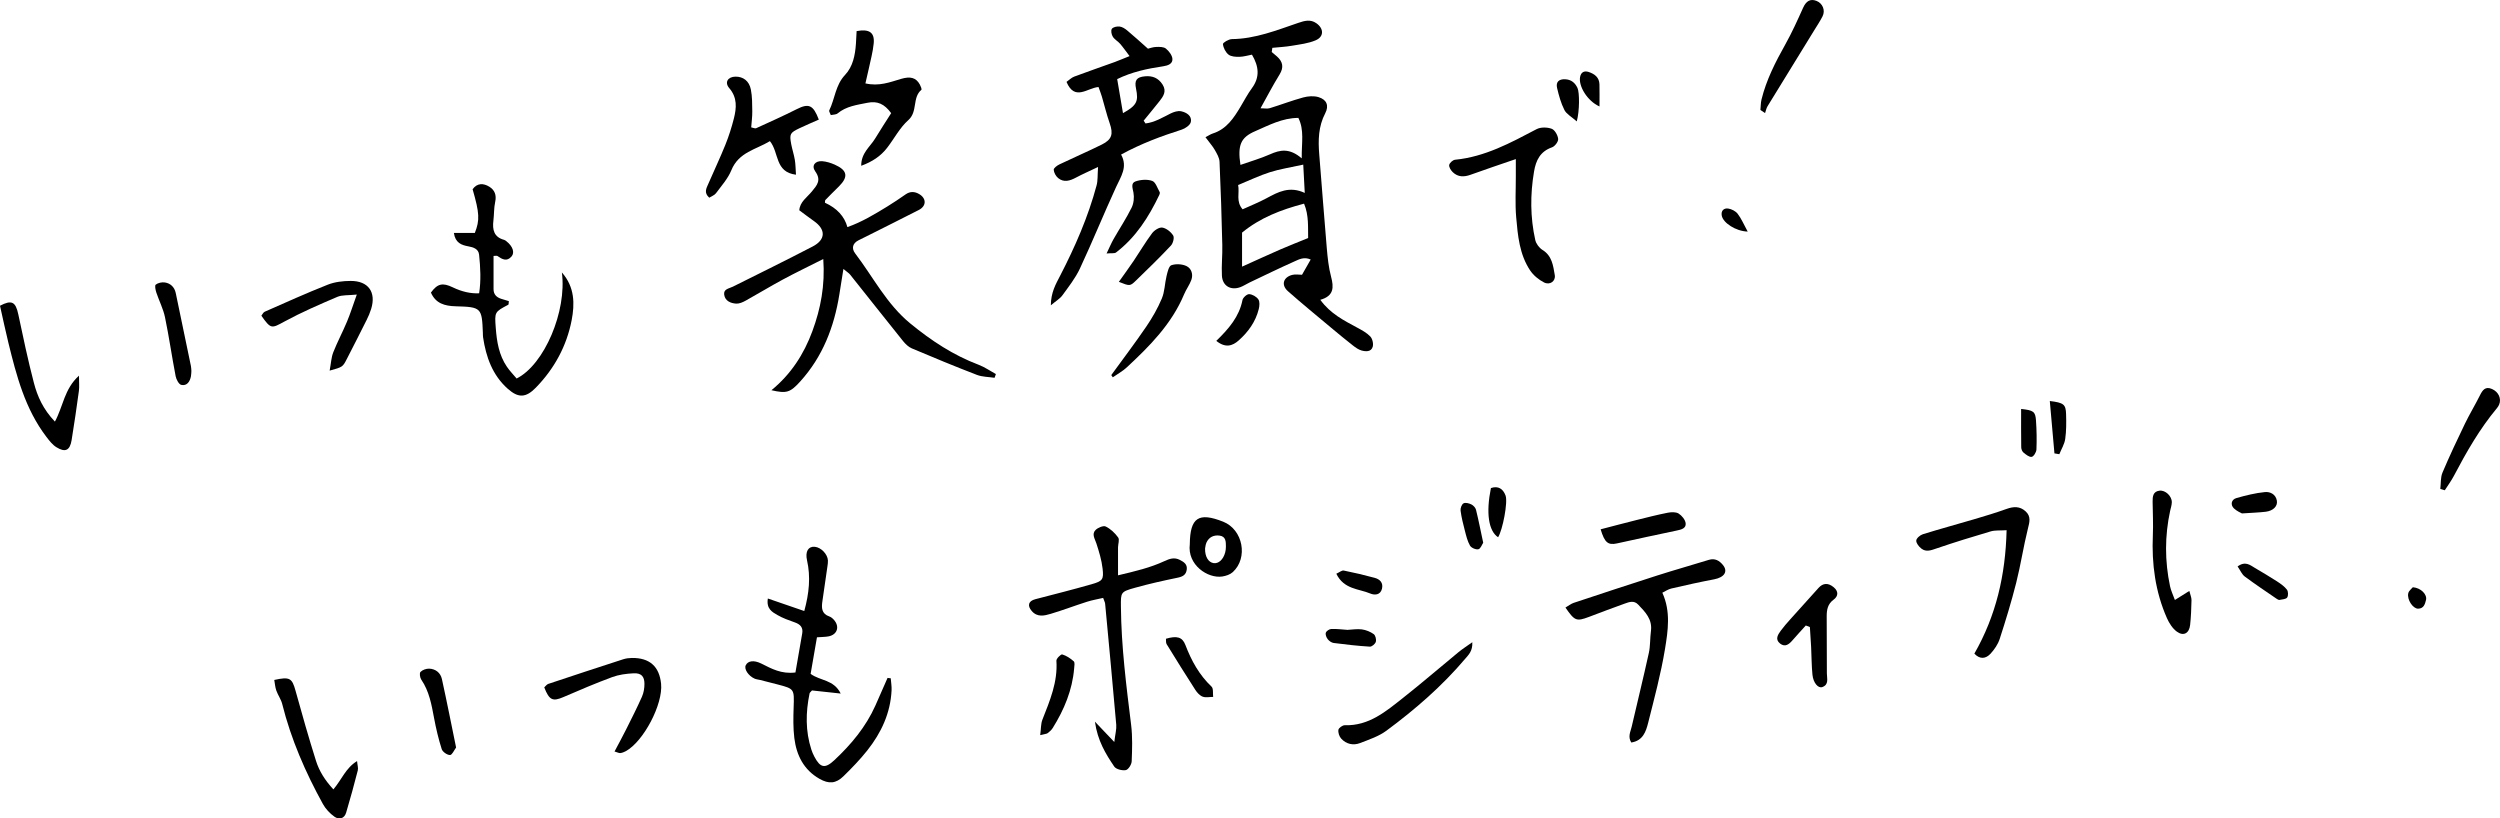
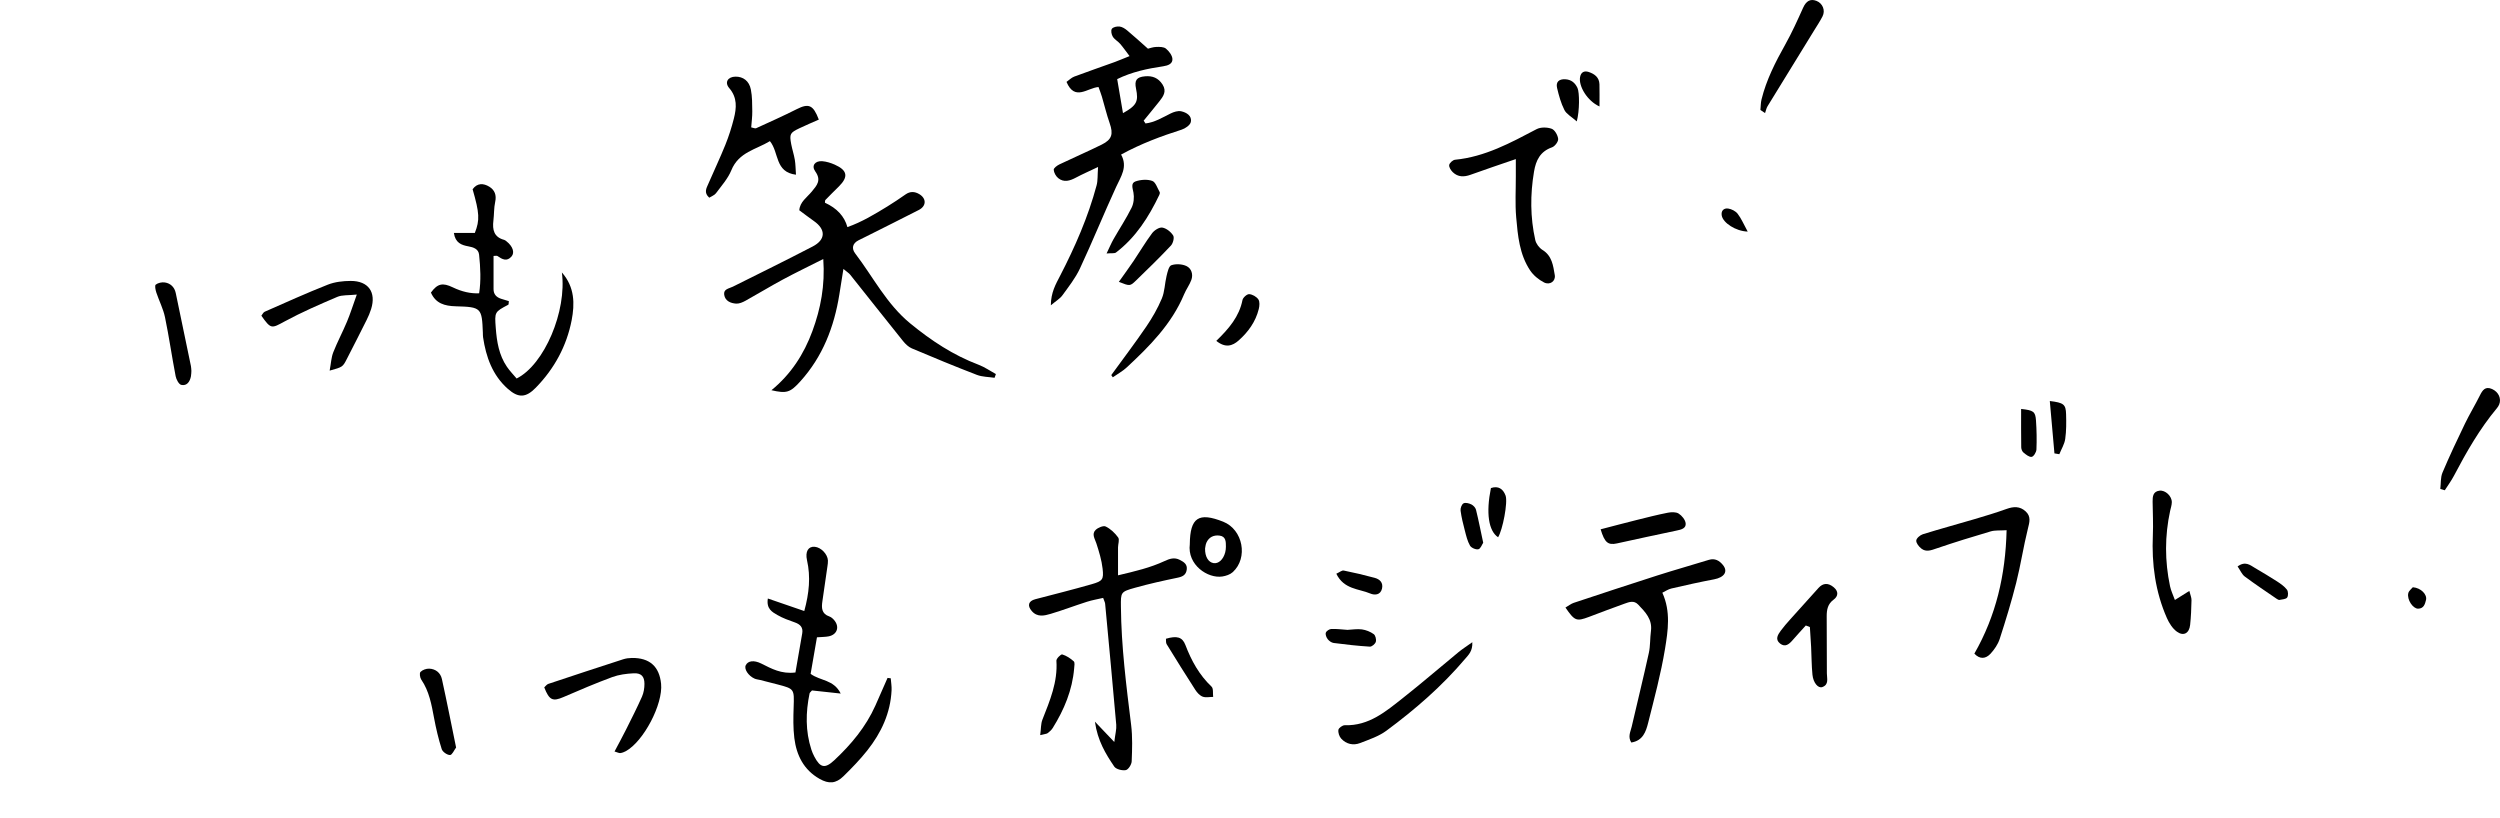
<svg xmlns="http://www.w3.org/2000/svg" id="_レイヤー_1" data-name="レイヤー_1" viewBox="0 0 1165.49 381.56">
-   <path d="M592.88,24.25c.81.68,1.64,1.35,2.43,2.06,2.75,2.46,3.29,5.06,1.22,8.42-3.07,4.96-5.75,10.15-8.88,15.75,1.85,0,3.19.3,4.33-.05,5.21-1.6,10.32-3.57,15.57-5,2.25-.61,4.95-.81,7.14-.15,3.8,1.14,4.98,3.96,3.13,7.51-3.21,6.16-3.34,12.59-2.79,19.23,1.2,14.5,2.24,29.02,3.5,43.52.39,4.52.85,9.1,2.01,13.46,1.33,4.99,1.35,8.98-5.02,10.77,4.75,6.55,11.07,9.65,17.22,12.98,2.16,1.17,4.44,2.38,6.09,4.12,1,1.06,1.53,3.36,1.13,4.77-.71,2.45-3.22,2.31-5.21,1.76-1.45-.4-2.81-1.39-4.03-2.34-3.38-2.65-6.7-5.38-10-8.14-6.8-5.69-13.66-11.3-20.3-17.17-3.26-2.89-2.21-6.51,2.03-7.6,1.46-.38,3.1-.06,4.54-.06,1.39-2.43,2.63-4.6,4.05-7.1-3.1-1.39-5.42-.08-7.53.86-7.06,3.15-14.01,6.54-20.99,9.86-1.44.68-2.78,1.6-4.26,2.15-4.48,1.68-8.35-.56-8.61-5.34-.26-4.73.3-9.51.18-14.25-.31-12.96-.7-25.91-1.29-38.86-.08-1.87-1.23-3.78-2.2-5.49-.96-1.71-2.32-3.2-4.36-5.95,1.38-.71,2.35-1.4,3.44-1.75,6.38-2.03,9.73-7.16,12.91-12.48,1.75-2.93,3.34-5.97,5.35-8.71,3.74-5.11,3.19-10.09-.03-15.55-1.9.35-3.86.97-5.83,1.01-1.73.03-3.87-.07-5.1-1.04-1.37-1.08-2.42-3.16-2.59-4.9-.06-.67,2.68-2.3,4.16-2.32,10.94-.12,20.89-4.14,30.97-7.57,2.96-1.01,5.67-1.75,8.4.16,3.55,2.48,3.63,6.27-.27,7.95-3.43,1.48-7.34,1.91-11.09,2.55-3.02.52-6.1.67-9.15.98-.09.66-.19,1.31-.28,1.97ZM579.04,124.31c6.92-3.11,12.41-5.65,17.95-8.06,4.02-1.75,8.11-3.33,12.86-5.28-.13-4.76.41-10.53-1.9-16.03-10.84,2.85-20.5,6.6-28.91,13.5v15.86ZM606.86,73.82c-.08-7.42,1.26-13.15-1.57-18.86-7.6.05-13.82,3.47-20.17,6.22-6.73,2.92-8.22,6.48-6.83,15.7,4.73-1.66,9.42-3,13.84-4.96,4.65-2.06,9-3.01,14.72,1.9ZM607.56,76.75c-5.95,1.31-10.83,2.04-15.46,3.51-4.92,1.56-9.61,3.83-14.89,5.99.75,3.69-1.15,7.58,2.08,11.33,3.79-1.73,7.56-3.22,11.1-5.13,5.41-2.93,10.73-5.84,17.88-2.51-.26-4.82-.47-8.78-.7-13.19Z" />
  <path d="M393.2,125.36c-.77,4.8-1.33,8.37-1.9,11.93-2.43,15.14-7.76,28.98-18.21,40.52-4.73,5.22-6.38,5.73-13.45,4.11,9.11-7.46,15.15-16.81,19.11-27.59,3.85-10.5,5.93-21.22,5.06-33.58-6.96,3.52-13.04,6.44-18.98,9.64-5.81,3.13-11.44,6.58-17.22,9.78-1.34.74-2.97,1.47-4.41,1.38-2.55-.17-5.13-1.21-5.58-4.11-.42-2.73,2.24-2.9,4.02-3.79,12.43-6.19,24.89-12.33,37.21-18.73,6.13-3.18,6.22-7.94.59-11.87-2.22-1.55-4.36-3.21-6.81-5.02.26-3.89,3.58-6,5.8-8.69,2.43-2.94,4.61-5.28,1.63-9.46-1.89-2.65-.06-4.97,3.24-4.73,1.99.15,4.03.8,5.87,1.61,5.93,2.64,6.44,5.68,1.9,10.18-2.1,2.08-4.21,4.15-6.26,6.28-.25.26-.16.85-.22,1.29q8.41,3.84,10.47,11.36c6.7-2.35,12.66-5.97,18.61-9.61,2.9-1.78,5.72-3.68,8.51-5.63,2.16-1.51,4.29-1.38,6.4-.12,3.4,2.03,3.33,5.55-.21,7.37-8.1,4.15-16.26,8.2-24.39,12.29-1.22.61-2.45,1.21-3.67,1.82-2.9,1.45-3.41,3.82-1.6,6.19,8.38,10.98,14.59,23.53,25.66,32.61,9.79,8.03,20.05,14.8,31.88,19.27,2.82,1.07,5.36,2.86,8.03,4.33-.2.58-.4,1.16-.61,1.74-2.76-.43-5.71-.38-8.26-1.37-10.19-3.92-20.28-8.09-30.33-12.35-1.58-.67-3.01-2.08-4.12-3.46-8.27-10.28-16.43-20.64-24.65-30.95-.52-.65-1.3-1.11-3.09-2.61Z" />
  <path d="M534,57.56c4.28-.51,7.9-2.75,11.7-4.64,1.49-.74,3.45-1.38,4.97-1.04,2.44.54,5.12,2.09,4.48,5.02-.31,1.45-2.58,3-4.27,3.54-9.54,3.05-18.88,6.5-28.23,11.61,3.19,5.76-.08,10.22-2.32,15.11-5.79,12.59-11,25.45-16.87,38.01-2.09,4.48-5.26,8.49-8.19,12.53-1.11,1.53-2.91,2.56-5.37,4.63.04-5.98,2.26-9.79,4.27-13.67,7.01-13.56,13.12-27.5,17.07-42.29.59-2.19.39-4.6.67-8.52-4.41,2.1-7.42,3.41-10.3,4.95-2.78,1.48-5.59,2.41-8.27.25-1.09-.88-2.01-2.54-2.1-3.9-.05-.79,1.57-1.98,2.66-2.51,6.55-3.14,13.23-6.01,19.73-9.23,4.8-2.38,5.45-4.95,3.69-9.98-1.42-4.04-2.4-8.24-3.62-12.36-.43-1.46-1.01-2.89-1.58-4.5-5.21.39-11.05,6.75-14.92-2.39,1.2-.84,2.29-1.97,3.61-2.47,6.17-2.32,12.42-4.45,18.62-6.7,2.08-.75,4.11-1.64,7.17-2.86-1.81-2.37-3.02-4.14-4.41-5.74-1.04-1.19-2.59-2-3.4-3.3-.62-.99-.99-2.86-.45-3.66.55-.82,2.37-1.22,3.56-1.09,1.24.14,2.54.96,3.55,1.8,3.13,2.6,6.13,5.36,9.72,8.54.85-.2,2.35-.77,3.86-.82,1.53-.05,3.48-.07,4.52.78,1.43,1.17,2.93,3.12,3.03,4.82.13,2.23-1.97,3.08-4.28,3.42-7.41,1.09-14.72,2.65-21.47,5.98.92,5.42,1.79,10.55,2.7,15.87,6.39-3.58,7.32-5.45,6.09-11.38-.83-3.97.23-5.44,4.21-5.8,3.45-.31,6.17.76,8.14,3.82,2.09,3.27.29,5.61-1.57,7.97-2.36,3-4.82,5.93-7.23,8.9.28.42.57.85.85,1.27Z" />
  <path d="M370.83,313.5c1.09-6.26,2.15-12.26,3.17-18.26.46-2.73-.91-4.18-3.41-5.06-2.78-.98-5.62-1.98-8.15-3.45-2.4-1.39-5.26-2.86-4.47-7.71,5.73,1.97,11.06,3.8,16.98,5.84,2.29-8.39,3.02-15.92,1.28-23.66-.92-4.09.59-6.57,3.62-6.29,2.91.27,5.97,3.41,6.13,6.39.05.9-.11,1.81-.23,2.71-.77,5.4-1.52,10.8-2.34,16.19-.48,3.15-.45,5.93,3.25,7.2.81.28,1.58.95,2.16,1.62,2.72,3.12,1.52,6.84-2.49,7.64-1.52.3-3.11.27-5.47.45-1,5.78-1.99,11.48-2.95,17.04,4.44,3.31,10.75,2.57,14.03,9.18-5.33-.58-9.43-1.02-13.4-1.45-.57.68-1.04.99-1.12,1.38-1.82,8.81-1.97,17.57.84,26.22.35,1.08.81,2.13,1.33,3.14,2.77,5.35,4.98,5.87,9.34,1.81,7.88-7.36,14.72-15.55,19.17-25.5,1.92-4.28,3.78-8.59,5.67-12.89.5.06,1,.12,1.49.18.14,1.86.48,3.73.39,5.57-.5,10.64-4.82,19.84-11.3,28.03-3.38,4.27-7.21,8.22-11.11,12.04-3.56,3.49-6.85,3.69-11.18,1.23-7.37-4.18-10.75-11-11.75-19.01-.58-4.72-.48-9.55-.32-14.32.29-8.61.41-8.61-7.61-10.71-2.64-.69-5.29-1.36-7.94-2.03-.88-.22-1.83-.28-2.64-.64-2.94-1.31-4.99-4.47-4.14-6.23,1-2.09,3.75-2.55,7.3-.78,4.69,2.34,9.23,4.95,15.86,4.14Z" />
  <path d="M510.48,336.47c3.24,3.4,5.5,5.77,9,9.44.46-3.82,1.09-5.96.91-8.03-1.64-18.82-3.42-37.63-5.18-56.43-.06-.65-.42-1.26-.93-2.71-2.51.59-5.1,1.02-7.57,1.81-5.64,1.8-11.18,3.92-16.85,5.61-3.01.9-6.28,1.7-8.87-1.32-2.18-2.54-1.53-4.65,1.66-5.49,8.78-2.29,17.59-4.5,26.31-7,5.05-1.45,5.65-2.19,5.07-7.25-.45-3.99-1.66-7.92-2.9-11.76-.7-2.17-2.32-4.36-.35-6.29,1.12-1.09,3.61-2.13,4.71-1.59,2.25,1.1,4.3,3.04,5.79,5.1.73,1.01-.05,3.06-.06,4.64-.03,4.01,0,8.02,0,13.01,8.11-1.92,15.08-3.57,21.66-6.63,2.34-1.09,4.6-1.89,7.15-.56,1.93,1,3.6,2.05,3.22,4.6-.36,2.4-1.89,3.21-4.19,3.69-6.67,1.38-13.35,2.86-19.91,4.7-6.74,1.89-6.64,2.09-6.58,8.84.16,18.49,2.5,36.77,4.76,55.08.69,5.61.49,11.36.26,17.02-.06,1.47-1.57,3.85-2.74,4.07-1.69.32-4.52-.38-5.39-1.65-4.01-5.92-7.77-12.08-9-20.89Z" />
  <path d="M211.59,108.58h9.78c2.37-6.02,2.16-9.23-1.04-20.36,2.16-2.97,5.02-2.86,7.77-1.19,2.51,1.53,3.45,3.9,2.76,7.06-.63,2.85-.48,5.86-.84,8.78-.52,4.27.26,7.7,5.04,8.96.42.11.79.46,1.14.74,2.83,2.24,3.85,5.16,2.29,6.98-2.21,2.58-4.41,1.32-6.59-.21-.29-.2-.84-.03-1.81-.03,0,5.14,0,10.32,0,15.5,0,2.39,1.34,3.77,3.5,4.47,1.23.4,2.47.75,3.64,1.11-.13.87-.05,1.55-.27,1.67-6.43,3.4-6.39,3.39-5.84,10.79.48,6.42,1.48,12.68,5.2,18.13,1.36,1.99,3.08,3.75,4.53,5.48,12.92-6.45,23.5-31.45,21.09-49.45,6.08,6.86,6,14.77,4.57,22.23-2.32,12.04-8.09,22.66-16.74,31.51-4.59,4.7-8.1,4.89-13.02.52-7.17-6.36-10.18-14.85-11.55-24.06-.1-.67-.06-1.36-.09-2.05-.46-11.65-.67-12.05-12.63-12.37-5.22-.14-9.36-1.32-11.59-6.39,3.06-4.19,5.43-4.74,10.2-2.44q6.35,3.06,12.28,2.77c.91-5.92.61-11.97-.02-17.99-.28-2.69-2.63-3.47-4.98-3.89-3.23-.59-6.11-1.59-6.78-6.28Z" />
-   <path d="M729.81,283.23c1.56-.9,2.63-1.78,3.84-2.18,12.94-4.29,25.88-8.58,38.86-12.73,8-2.56,16.09-4.83,24.12-7.31,2.86-.88,4.92.34,6.57,2.36,2.53,3.08.66,5.81-4.1,6.71-6.68,1.26-13.31,2.74-19.93,4.28-1.47.34-2.81,1.29-4.19,1.96,3.99,8.79,2.63,17.68,1.24,26.2-1.91,11.62-5,23.06-7.87,34.5-1.02,4.05-2.44,8.3-7.85,9.14-1.71-2.69-.36-5.03.17-7.31,2.66-11.5,5.49-22.96,8.02-34.49.72-3.3.52-6.79.97-10.16.74-5.49-2.63-8.87-5.95-12.35-2.01-2.11-4.27-1.16-6.35-.43-5.57,1.96-11.08,4.12-16.61,6.18-5.85,2.18-6.61,1.91-10.94-4.36Z" />
+   <path d="M729.81,283.23c1.56-.9,2.63-1.78,3.84-2.18,12.94-4.29,25.88-8.58,38.86-12.73,8-2.56,16.09-4.83,24.12-7.31,2.86-.88,4.92.34,6.57,2.36,2.53,3.08.66,5.81-4.1,6.71-6.68,1.26-13.31,2.74-19.93,4.28-1.47.34-2.81,1.29-4.19,1.96,3.99,8.79,2.63,17.68,1.24,26.2-1.91,11.62-5,23.06-7.87,34.5-1.02,4.05-2.44,8.3-7.85,9.14-1.71-2.69-.36-5.03.17-7.31,2.66-11.5,5.49-22.96,8.02-34.49.72-3.3.52-6.79.97-10.16.74-5.49-2.63-8.87-5.95-12.35-2.01-2.11-4.27-1.16-6.35-.43-5.57,1.96-11.08,4.12-16.61,6.18-5.85,2.18-6.61,1.91-10.94-4.36" />
  <path d="M706.68,74.16c-7.94,2.74-14.57,4.94-21.13,7.32-3.05,1.1-5.85,1.1-8.24-1.18-.89-.86-1.86-2.35-1.7-3.38.16-.97,1.7-2.35,2.74-2.45,13.97-1.36,25.92-7.91,38.01-14.26,1.91-1,4.94-.94,7.02-.18,1.46.53,2.85,3,3.03,4.73.13,1.24-1.53,3.46-2.86,3.92-5.52,1.94-7.51,6.04-8.4,11.35-1.79,10.67-1.77,21.29.58,31.83.38,1.73,1.81,3.69,3.32,4.62,4.54,2.77,5.03,7.39,5.78,11.76.49,2.84-2.28,4.82-4.99,3.44-2.5-1.27-4.96-3.31-6.51-5.63-4.96-7.44-5.74-16.2-6.49-24.77-.55-6.32-.15-12.73-.17-19.1,0-2.22,0-4.45,0-8.02Z" />
-   <path d="M399.35,14.5c5.9-1.1,8.45.64,7.97,5.71-.38,4.04-1.51,8.01-2.34,12-.44,2.12-.97,4.23-1.53,6.67,6.39,1.47,11.46-.58,16.6-2.1,4.44-1.31,7.01-.57,8.77,2.62.42.76,1,2.23.73,2.46-4.36,3.67-1.6,10.14-6.09,14.13-3.99,3.54-6.57,8.64-9.91,12.95-2.96,3.83-6.83,6.42-12.05,8.35-.06-6,4.17-8.88,6.48-12.7,2.43-4.02,5.02-7.96,7.48-11.84-3.17-4.34-6.45-5.78-11.08-4.83-4.91,1-9.85,1.59-13.91,4.96-.73.6-2.02.52-3.15.77-.35-.98-.94-1.77-.74-2.17,2.67-5.41,2.87-11.78,7.38-16.55,3.67-3.88,4.7-9.21,5.07-14.52.14-2,.22-4,.32-5.9Z" />
  <path d="M330.66,92.17c-2.65-2.34-1.32-4.45-.45-6.46,2.62-6.06,5.46-12.03,7.93-18.15,1.61-4,2.94-8.14,3.99-12.32,1.24-4.93,1.67-9.72-2.16-14.16-2.31-2.69-.65-5.29,2.88-5.35,3.57-.06,6.42,1.98,7.2,6,.65,3.31.62,6.78.66,10.17.03,2.46-.31,4.92-.5,7.48,1.05.2,1.81.62,2.28.4,6.35-2.9,12.72-5.75,18.95-8.89,5.55-2.8,7.67-2.06,10.29,4.87-2.98,1.32-6.05,2.6-9.05,4.04-4.39,2.1-4.69,2.68-3.82,7.4.46,2.46,1.28,4.85,1.69,7.32.35,2.09.34,4.24.53,6.93-9.95-1.23-7.78-10.32-12.15-15.65-6.43,3.93-14.52,5.07-17.98,13.58-1.59,3.9-4.61,7.25-7.17,10.71-.7.94-2.07,1.39-3.12,2.07Z" />
  <path d="M920.44,304.72c10.11-17.69,14.52-36.57,15.03-57.54-3.12.2-5.38-.04-7.4.55-8.47,2.49-16.92,5.1-25.28,7.95-2.49.85-4.82,1.81-7.05.07-1.15-.89-2.46-2.53-2.39-3.75.07-1.07,1.81-2.55,3.09-2.95,8.02-2.49,16.13-4.68,24.18-7.06,4.98-1.47,9.96-2.97,14.84-4.73,3.26-1.17,6.19-1.32,8.87,1.13,2.63,2.4,1.83,5.02,1.06,8.1-2.08,8.34-3.34,16.89-5.45,25.22-2.22,8.8-4.88,17.49-7.68,26.13-.81,2.5-2.45,4.91-4.24,6.87-2.25,2.46-5,2.79-7.59,0Z" />
  <path d="M286.49,350.35c1.9-3.6,3.71-6.89,5.39-10.26,2.54-5.07,5.11-10.13,7.41-15.31.8-1.81,1.15-3.96,1.15-5.96.01-3.5-1.51-5.11-5.04-4.93-3.37.17-6.87.62-10.01,1.78-7.66,2.83-15.19,6.05-22.69,9.29-5.02,2.17-6.62,1.52-8.97-4.5.57-.51,1.13-1.37,1.89-1.63,11.62-3.88,23.26-7.71,34.92-11.48,1.28-.41,2.68-.59,4.03-.61,8.27-.11,12.81,3.94,13.63,12.04.95,9.48-8.14,26.87-16.47,31.43-.78.43-1.67.76-2.54.87-.59.08-1.23-.31-2.7-.74Z" />
-   <path d="M25.6,196.55c3.89-7.18,4.32-15.16,11.22-21.42,0,3.3.22,5.25-.04,7.13-1.05,7.67-2.15,15.33-3.4,22.97-.79,4.78-2.97,5.83-7.1,3.25-1.83-1.14-3.27-3.02-4.62-4.78-9.95-13.02-13.96-28.46-17.77-43.98-1.4-5.7-2.59-11.44-3.89-17.19,5.45-2.85,7.29-1.87,8.53,4.01,2.25,10.68,4.51,21.37,7.26,31.92,1.65,6.34,4.33,12.37,9.8,18.07Z" />
  <path d="M153.68,172.78c.66-3.51.76-6.19,1.69-8.54,1.91-4.85,4.39-9.48,6.4-14.3,1.54-3.67,2.73-7.49,4.57-12.62-4.01.43-6.82.11-9.08,1.08-8.32,3.55-16.66,7.16-24.6,11.47-6.08,3.3-6.32,3.68-10.81-2.68.48-.59.87-1.56,1.57-1.87,9.76-4.29,19.48-8.7,29.4-12.61,3.29-1.3,7.1-1.73,10.68-1.74,8.27-.02,11.97,5.28,9.51,13.12-.54,1.73-1.26,3.42-2.07,5.04-3.04,6.1-6.14,12.17-9.25,18.22-1.94,3.78-1.98,3.76-8,5.43Z" />
-   <path d="M155.42,368.02c4-4.76,5.75-9.98,11.04-13.21.17,1.9.63,3.22.34,4.35-1.7,6.6-3.48,13.19-5.44,19.72-.85,2.85-3.36,3.35-5.46,1.85-2.12-1.51-4.1-3.62-5.36-5.9-8.15-14.79-14.87-30.19-18.98-46.65-.54-2.17-1.99-4.1-2.74-6.24-.56-1.58-.66-3.32-.96-4.95,7.25-1.6,8.29-.85,9.91,5.01,3.03,10.95,6.13,21.89,9.55,32.72,1.49,4.72,4.12,8.98,8.1,13.29Z" />
  <path d="M1013.94,279.7c2.56-1.6,4.37-2.74,6.72-4.21.45,1.84,1.04,3.09,1.01,4.32-.08,3.84-.23,7.7-.64,11.52-.42,3.91-3.05,5.4-6.16,3.16-2.04-1.47-3.62-3.98-4.67-6.35-5.42-12.29-7.13-25.24-6.55-38.6.23-5.21-.05-10.45-.11-15.68-.02-2.39.18-4.73,3.2-5.11,2.73-.35,5.81,2.54,5.75,5.42-.02,1.33-.49,2.66-.78,3.99-2.54,11.71-2.52,23.44-.05,35.14.44,2.08,1.41,4.05,2.26,6.4Z" />
  <path d="M686.39,299.4c.19,4.16-1.77,5.88-3.28,7.67-10.8,12.76-23.35,23.66-36.73,33.55-3.58,2.65-8.08,4.15-12.31,5.79-3.2,1.24-6.43.5-8.79-2.05-.92-.99-1.52-2.81-1.32-4.11.13-.88,1.93-2.18,2.95-2.15,11.27.36,19.18-6.43,27.2-12.76,8.76-6.9,17.2-14.21,25.82-21.29,1.8-1.48,3.79-2.74,6.46-4.65Z" />
  <path d="M841.87,291.59c-2.07,2.3-4.18,4.56-6.2,6.9-1.62,1.87-3.44,3.39-5.8,1.53-2.46-1.94-1.04-4.13.33-6,1.34-1.83,2.86-3.54,4.37-5.24,4.39-4.91,8.82-9.79,13.22-14.69,2.12-2.36,4.55-2.45,7.12-.28,2.33,1.97,2.04,4.19-.09,5.75-2.78,2.04-3.22,4.75-3.22,7.74,0,8.87.01,17.74.08,26.61.02,2.42,1.06,5.26-2.15,6.41-1.92.68-4.19-2-4.57-5.75-.43-4.29-.4-8.64-.62-12.95-.15-3.1-.39-6.2-.58-9.29-.63-.24-1.27-.49-1.9-.73Z" />
  <path d="M518.08,174.85c5.46-7.52,11.08-14.92,16.31-22.59,2.8-4.11,5.33-8.51,7.25-13.09,1.36-3.23,1.36-7.01,2.2-10.48.45-1.83,1.04-4.63,2.24-5.04,2.09-.73,4.99-.57,7.01.37,2.36,1.1,3.26,3.88,2.3,6.51-.85,2.32-2.41,4.37-3.36,6.66-5.78,13.83-16.03,24.15-26.74,34.09-1.93,1.8-4.33,3.09-6.51,4.62-.23-.34-.47-.69-.7-1.03Z" />
  <path d="M554.68,253.64c.14-12.35,4.09-14.99,15.6-10.41,9.19,3.66,11.73,16.87,4.4,23.52-1.23,1.11-3.16,1.75-4.85,2.01-6.74,1.04-16.43-5.41-15.14-15.12ZM561.8,255.78c-.07,3.77,1.55,6.35,3.94,6.74,2.32.38,4.55-1.64,5.44-4.99.23-.86.33-1.78.33-2.67,0-2.29.04-4.79-3-5.17-2.67-.33-4.9.7-6.07,3.26-.45,1-.51,2.18-.65,2.83Z" />
  <path d="M820.7,51.26c.16-1.65.13-3.34.52-4.93,2.26-9.14,6.49-17.42,11.07-25.59,3.1-5.53,5.71-11.34,8.31-17.12,1.39-3.09,3.34-4.33,6.2-3.22,2.91,1.12,4.3,4.44,2.84,7.26-1.14,2.21-2.52,4.3-3.83,6.42-7.27,11.82-14.56,23.62-21.79,35.45-.58.95-.78,2.12-1.16,3.19-.72-.49-1.45-.97-2.17-1.46Z" />
  <path d="M1137.66,227.95c.31-2.56.06-5.35,1.02-7.63,3.24-7.7,6.83-15.26,10.46-22.79,2.16-4.47,4.75-8.72,6.97-13.17,1.24-2.49,2.53-4.4,5.69-2.99,3.01,1.34,4.44,4.46,3.3,7.22-.26.62-.64,1.21-1.07,1.73-8.04,9.64-14.22,20.46-20.03,31.52-1.23,2.34-2.82,4.49-4.25,6.72-.7-.2-1.39-.41-2.09-.61Z" />
  <path d="M89.23,172.85c-.06.77-.04,1.69-.21,2.58-.48,2.48-1.86,4.57-4.49,4.01-1.14-.24-2.35-2.52-2.64-4.04-1.77-9.15-3.07-18.39-4.97-27.52-.82-3.94-2.76-7.64-4.04-11.5-.39-1.19-.82-3.25-.27-3.69,1.05-.83,2.87-1.22,4.25-1.01,2.67.41,4.5,2.21,5.07,4.92,2.4,11.35,4.74,22.7,7.08,34.06.14.66.14,1.36.21,2.19Z" />
  <path d="M515.88,118.17c1.39-2.89,2.2-4.84,3.24-6.67,2.8-4.91,5.94-9.65,8.44-14.7,1-2.01,1.26-4.78.85-7.01-.4-2.13-1.33-4.45,1.01-5.24,2.39-.81,5.46-1.04,7.76-.21,1.58.57,2.38,3.36,3.45,5.2.18.31.03.93-.16,1.31-4.92,10.31-10.95,19.81-20.19,26.86-.69.53-2.01.24-4.4.46Z" />
  <path d="M746.22,246.76c5.87-1.52,11.3-2.97,16.75-4.33,4.83-1.21,9.66-2.44,14.53-3.4,1.64-.32,3.78-.41,5.07.39,1.51.94,3.1,2.89,3.28,4.55.25,2.37-2.04,2.94-4.23,3.38-9.29,1.89-18.54,4-27.81,5.99-4.14.89-5.73-.34-7.6-6.58Z" />
  <path d="M212.63,348.49c-.9,1.19-1.84,3.48-2.83,3.5-1.32.02-3.46-1.47-3.87-2.74-1.51-4.73-2.65-9.6-3.57-14.49-1.18-6.26-2.25-12.49-5.96-17.92-.63-.92-.93-3.01-.37-3.59.93-.96,2.69-1.58,4.07-1.53,3,.12,5.27,1.95,5.91,4.83,2.29,10.39,4.34,20.84,6.62,31.94Z" />
  <path d="M484.94,342.7c.4-3.04.28-5.3,1.03-7.21,3.49-8.86,7.2-17.6,6.52-27.48-.07-.97,2.12-3.1,2.72-2.92,1.96.6,3.83,1.83,5.37,3.22.58.52.29,2.16.19,3.27-.86,10.16-4.66,19.27-10,27.82-.58.93-1.47,1.71-2.36,2.39-.47.36-1.23.35-3.49.92Z" />
  <path d="M521.6,131.4c2.56-3.62,4.81-6.67,6.93-9.82,2.88-4.27,5.49-8.74,8.58-12.86,1.03-1.38,3.34-2.86,4.77-2.62,1.89.32,3.99,2,5.05,3.69.63,1-.06,3.65-1.05,4.7-5.27,5.6-10.78,10.98-16.31,16.32-2.78,2.69-2.88,2.59-7.98.58Z" />
  <path d="M543.56,297.78c5.04-1.47,7.63-.87,9.07,2.91,2.79,7.33,6.44,13.96,12.2,19.43.92.88.53,3.14.74,4.77-1.64,0-3.45.43-4.88-.11-1.36-.51-2.6-1.87-3.43-3.16-4.55-7.05-8.99-14.17-13.38-21.32-.41-.67-.23-1.7-.32-2.52Z" />
  <path d="M567.03,158.92c5.9-5.73,10.69-11.33,12.21-19.04.22-1.14,2.09-2.81,3.11-2.75,1.52.09,3.42,1.18,4.29,2.45.73,1.07.55,3.07.19,4.51-1.47,5.89-4.89,10.65-9.36,14.62-2.91,2.58-6.17,3.64-10.43.21Z" />
  <path d="M942.25,190.65c5.75.63,6.63,1.18,6.92,5.38.31,4.5.4,9.03.21,13.53-.05,1.25-1.3,3.3-2.23,3.43-1.17.17-2.69-1.09-3.83-2.03-.61-.5-1.02-1.6-1.03-2.43-.09-5.81-.05-11.62-.05-17.89Z" />
-   <path d="M1045.17,239.35c-.41-.25-2.33-1.01-3.71-2.33-1.77-1.7-1.23-4.15,1.16-4.83,4.35-1.23,8.81-2.35,13.29-2.79,2.37-.23,5.04.96,5.56,4.04.43,2.54-1.71,4.71-5.18,5.13-3.15.38-6.34.46-11.12.79Z" />
  <path d="M1043.16,264.07c3.61-2.64,5.81-.64,8.06.69,3.47,2.05,6.94,4.09,10.32,6.28,1.68,1.09,3.41,2.3,4.61,3.84.64.83.7,2.83.12,3.67-.56.81-2.29.86-3.52,1.12-.38.08-.89-.19-1.25-.43-5.03-3.45-10.11-6.83-15-10.47-1.34-1-2.06-2.85-3.34-4.7Z" />
  <path d="M628.07,293.65c2.33-.11,4.64-.53,6.84-.23,1.93.27,3.94,1.08,5.52,2.21.82.59,1.28,2.52.97,3.58-.28.98-1.85,2.31-2.78,2.25-5.64-.35-11.27-.98-16.87-1.71-1.01-.13-2.14-.95-2.79-1.79-.62-.79-1.15-2.19-.86-3.01.29-.81,1.64-1.69,2.56-1.73,2.48-.09,4.97.25,7.4.41Z" />
  <path d="M695.06,227.53c3.46-1.18,5.68.4,6.83,3.5,1.15,3.11-1.37,16.09-3.49,19.44-4.46-2.96-5.7-11.35-3.34-22.95Z" />
  <path d="M957.77,211.38c-.72-8.09-1.43-16.17-2.16-24.43,6.48.8,7.46,1.53,7.59,6.15.11,3.84.14,7.74-.4,11.52-.35,2.46-1.8,4.76-2.75,7.13-.76-.13-1.52-.25-2.28-.38Z" />
  <path d="M691.46,253.03c-.56.83-1.2,2.78-2.25,3.03-1.14.28-3.3-.65-3.9-1.69-1.21-2.1-1.78-4.61-2.4-7-.8-3.07-1.58-6.17-1.99-9.31-.15-1.11.5-2.91,1.36-3.39.88-.5,2.58-.04,3.67.49.92.45,1.92,1.52,2.16,2.49,1.2,4.85,2.15,9.75,3.36,15.38Z" />
  <path d="M622.98,267.47c1.52-.69,2.6-1.66,3.45-1.49,4.85.97,9.68,2.11,14.46,3.41,2.37.65,4.04,2.23,3.4,5.02-.73,3.15-3.58,3.08-5.45,2.29-5.35-2.27-12.3-1.88-15.85-9.23Z" />
  <path d="M735.08,56.6c-2.45-2.18-4.78-3.4-5.75-5.3-1.62-3.18-2.59-6.75-3.42-10.26-.67-2.83.87-4.23,3.78-4.09,2.8.14,4.62,1.65,5.74,4.1.96,2.1,1,10.59-.35,15.55Z" />
  <path d="M745.67,49.63c-5.74-2.59-9.8-9.51-9.05-13.69.4-2.26,1.91-3.08,4.01-2.39,2.74.91,4.94,2.51,5.03,5.75.09,3.12.02,6.24.02,10.33Z" />
  <path d="M814.77,107.97c-5.75-.22-11.44-4.12-12.09-7.4-.45-2.29.94-3.64,2.98-3.35,1.59.23,3.47,1.2,4.43,2.44,1.71,2.21,2.81,4.89,4.68,8.31Z" />
  <path d="M1124.85,273.77c3.83.3,6.75,3.4,6.15,5.92-.46,1.91-1.05,4.06-3.72,4.07-2.36,0-5.22-4.18-4.56-7.18.26-1.19,1.6-2.15,2.13-2.81Z" />
</svg>